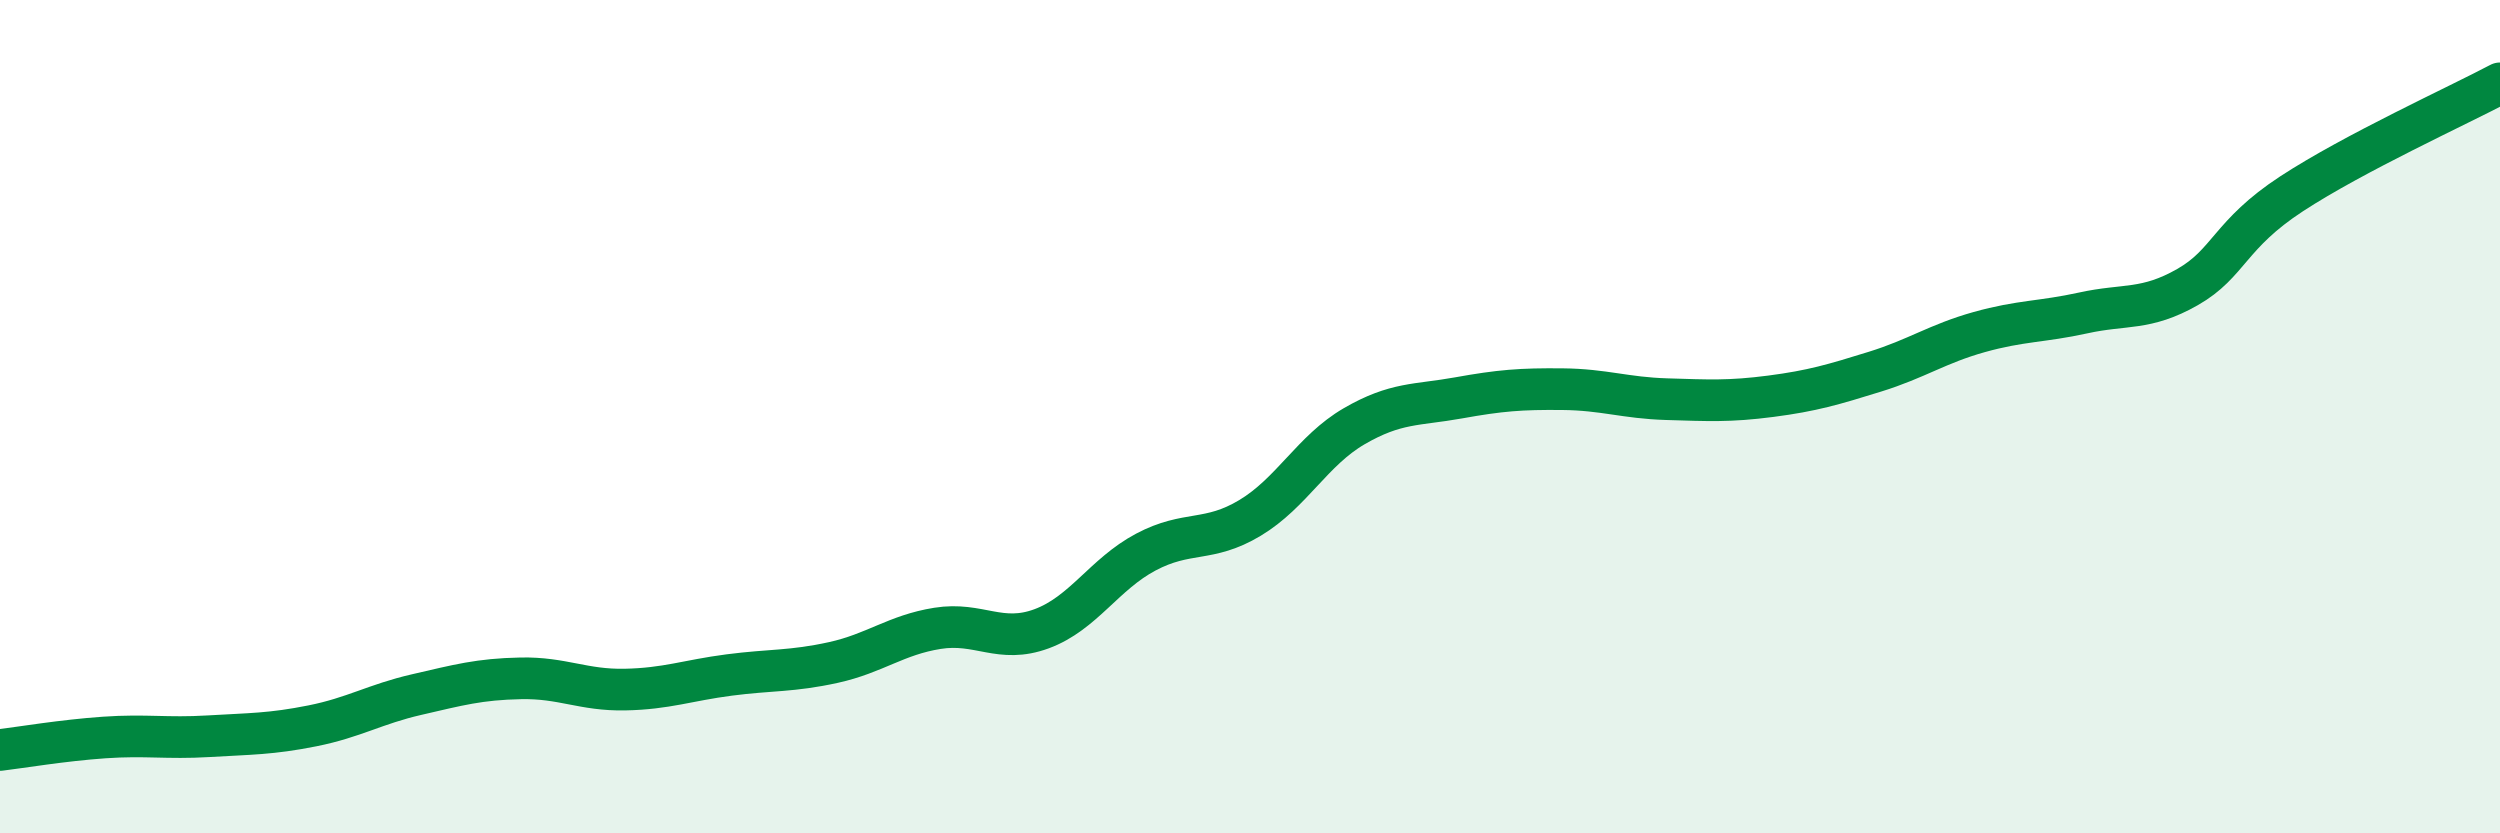
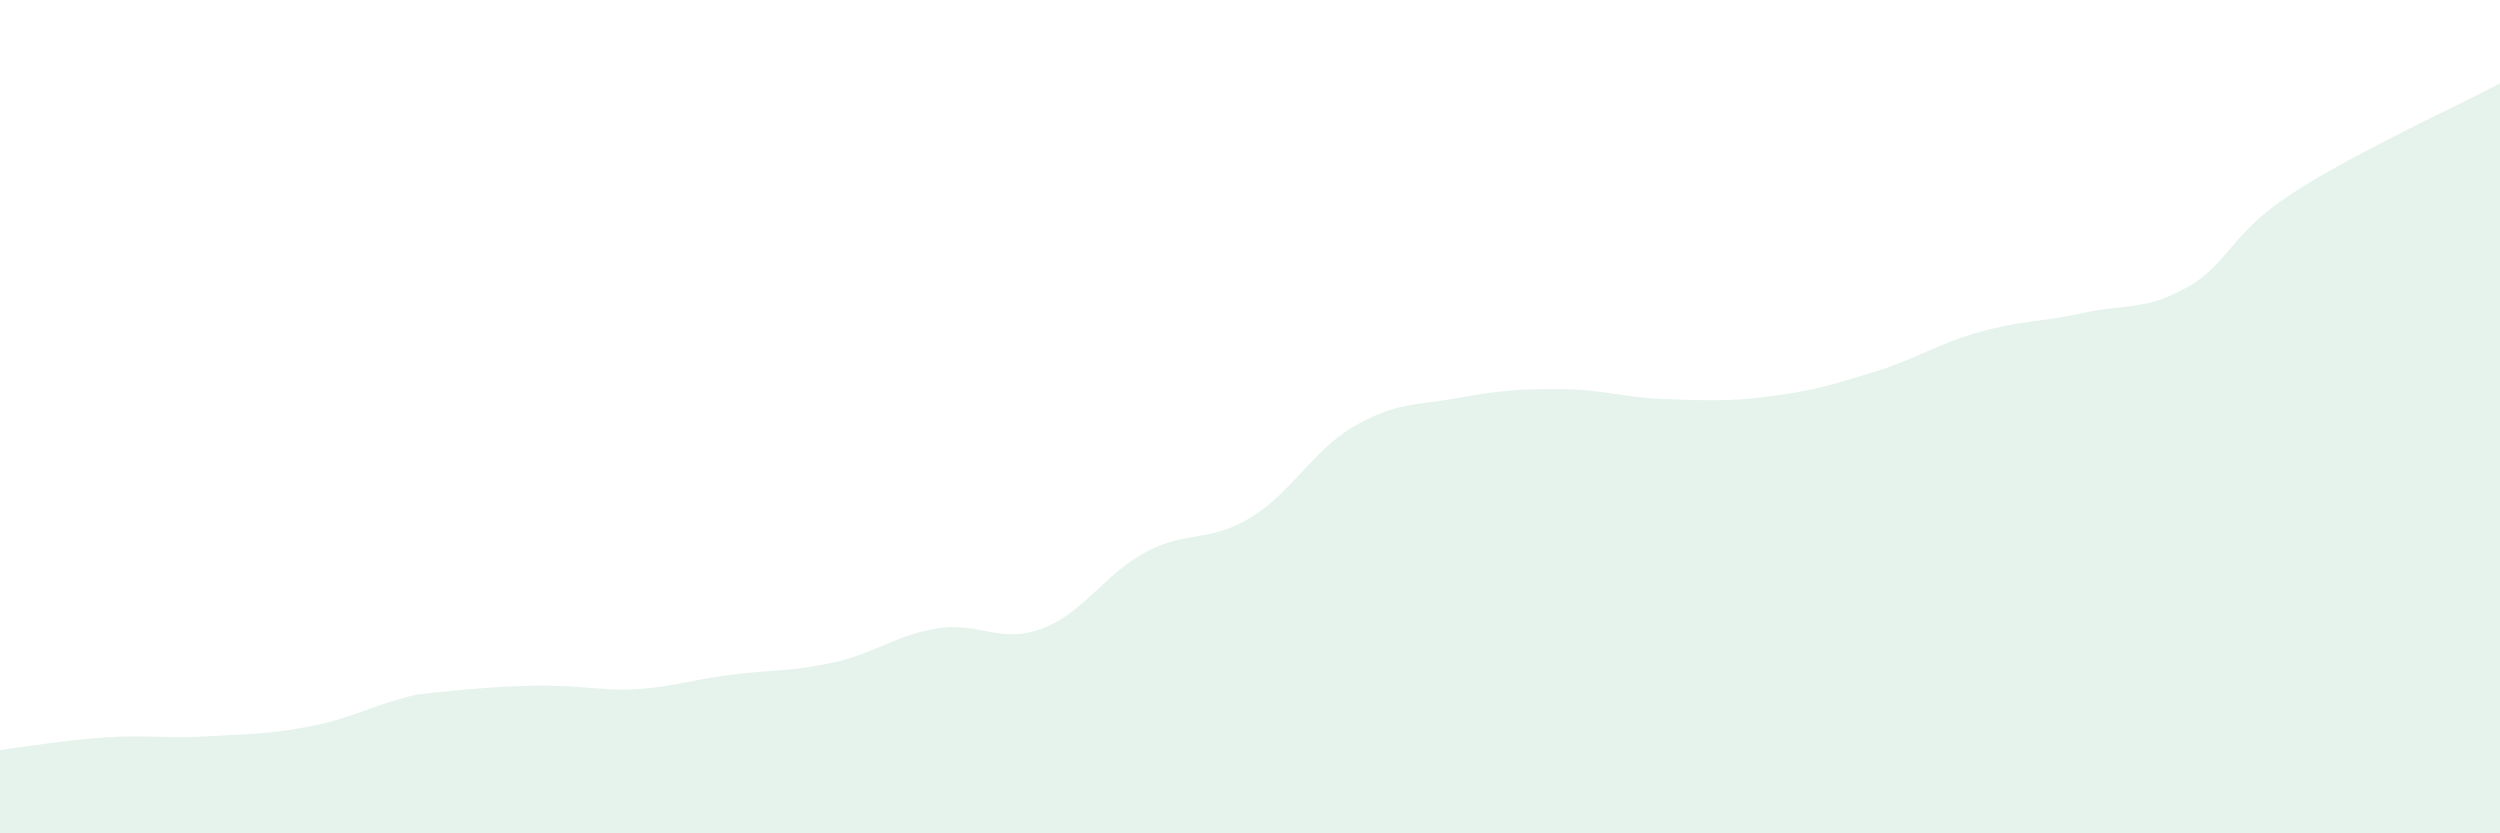
<svg xmlns="http://www.w3.org/2000/svg" width="60" height="20" viewBox="0 0 60 20">
-   <path d="M 0,18 C 0.5,17.94 1.5,17.77 2.5,17.7 C 3.5,17.63 4,17.73 5,17.67 C 6,17.61 6.5,17.62 7.5,17.42 C 8.5,17.22 9,16.9 10,16.67 C 11,16.44 11.5,16.3 12.5,16.28 C 13.5,16.26 14,16.57 15,16.55 C 16,16.53 16.5,16.33 17.5,16.2 C 18.5,16.07 19,16.12 20,15.9 C 21,15.68 21.5,15.24 22.5,15.08 C 23.5,14.92 24,15.46 25,15.09 C 26,14.72 26.5,13.78 27.5,13.25 C 28.5,12.72 29,13.03 30,12.43 C 31,11.83 31.5,10.81 32.5,10.23 C 33.5,9.65 34,9.73 35,9.55 C 36,9.37 36.5,9.33 37.5,9.34 C 38.5,9.35 39,9.55 40,9.58 C 41,9.61 41.5,9.64 42.5,9.51 C 43.5,9.38 44,9.23 45,8.92 C 46,8.61 46.5,8.25 47.5,7.97 C 48.5,7.69 49,7.73 50,7.51 C 51,7.29 51.5,7.46 52.5,6.89 C 53.5,6.32 53.5,5.63 55,4.65 C 56.5,3.67 59,2.53 60,2L60 20L0 20Z" fill="#008740" opacity="0.1" stroke-linecap="round" stroke-linejoin="round" />
-   <path d="M 0,18 C 0.5,17.94 1.5,17.77 2.5,17.7 C 3.5,17.63 4,17.73 5,17.67 C 6,17.61 6.5,17.62 7.5,17.42 C 8.5,17.22 9,16.9 10,16.67 C 11,16.44 11.5,16.3 12.5,16.28 C 13.5,16.26 14,16.57 15,16.55 C 16,16.53 16.5,16.33 17.5,16.2 C 18.5,16.07 19,16.12 20,15.9 C 21,15.68 21.5,15.24 22.5,15.08 C 23.5,14.92 24,15.46 25,15.09 C 26,14.72 26.5,13.78 27.5,13.25 C 28.5,12.72 29,13.03 30,12.43 C 31,11.83 31.5,10.81 32.5,10.23 C 33.5,9.65 34,9.73 35,9.55 C 36,9.37 36.5,9.33 37.5,9.34 C 38.5,9.35 39,9.55 40,9.58 C 41,9.61 41.5,9.64 42.5,9.51 C 43.5,9.38 44,9.23 45,8.92 C 46,8.61 46.5,8.25 47.5,7.97 C 48.5,7.69 49,7.73 50,7.51 C 51,7.29 51.5,7.46 52.5,6.89 C 53.5,6.32 53.5,5.63 55,4.65 C 56.5,3.67 59,2.53 60,2" stroke="#008740" stroke-width="1" fill="none" stroke-linecap="round" stroke-linejoin="round" />
+   <path d="M 0,18 C 0.5,17.94 1.5,17.77 2.5,17.7 C 3.5,17.63 4,17.73 5,17.67 C 6,17.61 6.5,17.62 7.5,17.42 C 8.5,17.22 9,16.9 10,16.67 C 13.5,16.26 14,16.57 15,16.55 C 16,16.53 16.5,16.33 17.5,16.2 C 18.5,16.07 19,16.12 20,15.9 C 21,15.68 21.5,15.24 22.5,15.08 C 23.5,14.92 24,15.46 25,15.09 C 26,14.72 26.5,13.78 27.5,13.25 C 28.5,12.72 29,13.03 30,12.43 C 31,11.83 31.5,10.81 32.5,10.23 C 33.5,9.65 34,9.73 35,9.55 C 36,9.37 36.5,9.33 37.5,9.34 C 38.5,9.35 39,9.55 40,9.58 C 41,9.61 41.5,9.64 42.5,9.51 C 43.5,9.38 44,9.23 45,8.92 C 46,8.61 46.5,8.25 47.5,7.97 C 48.5,7.69 49,7.73 50,7.51 C 51,7.29 51.5,7.46 52.5,6.89 C 53.5,6.32 53.5,5.63 55,4.65 C 56.5,3.67 59,2.53 60,2L60 20L0 20Z" fill="#008740" opacity="0.1" stroke-linecap="round" stroke-linejoin="round" />
</svg>